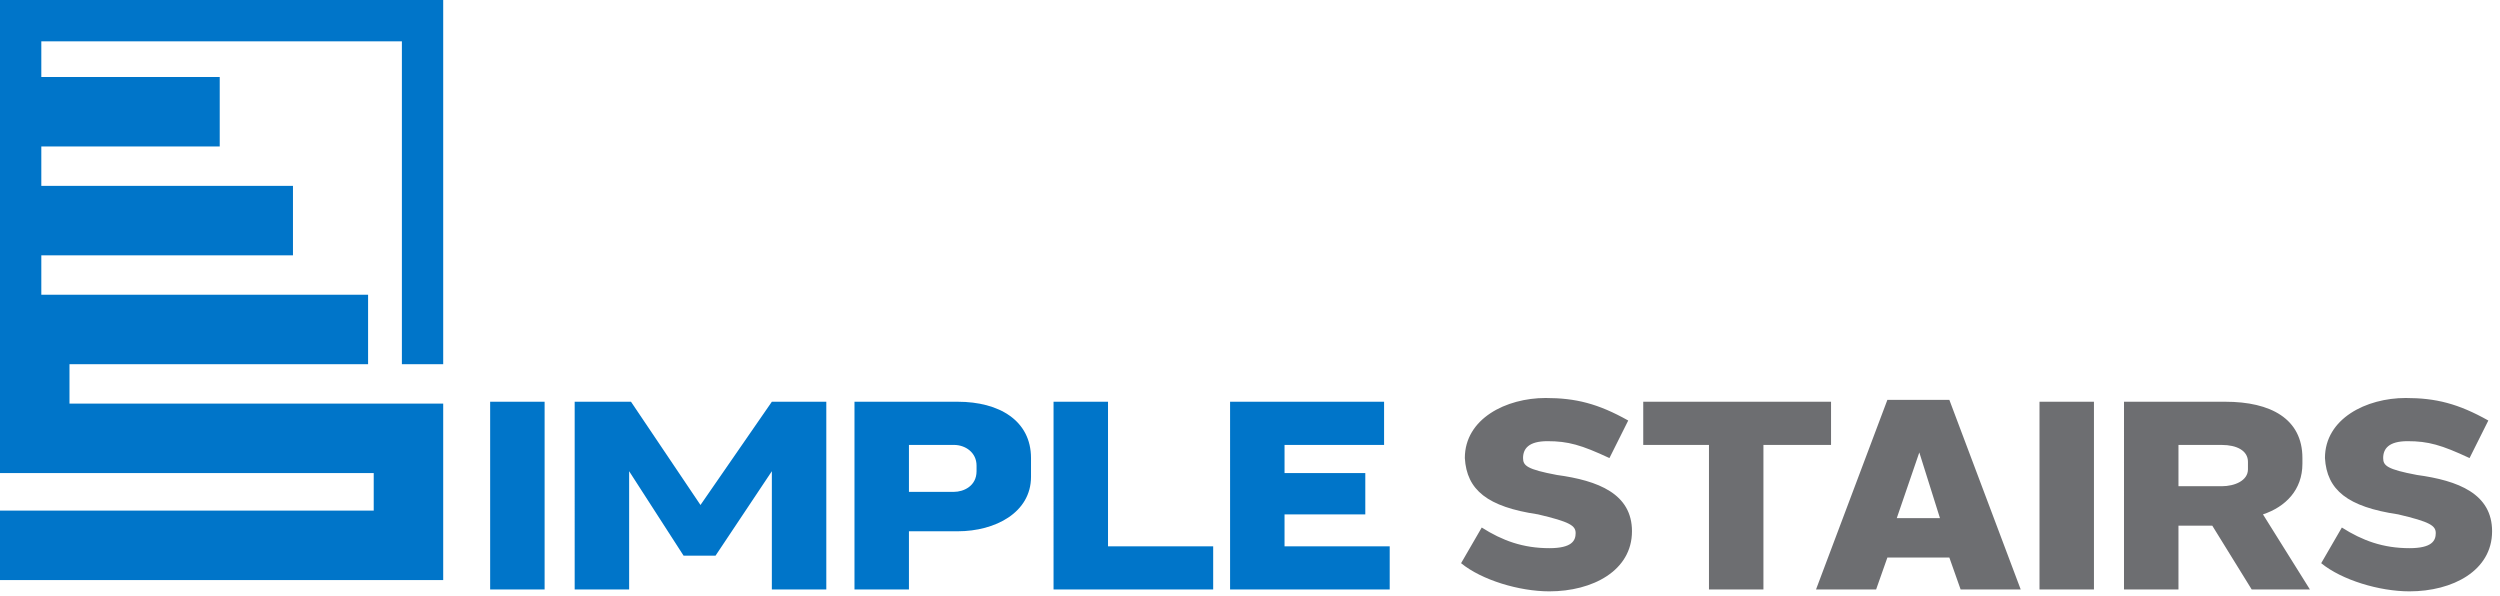
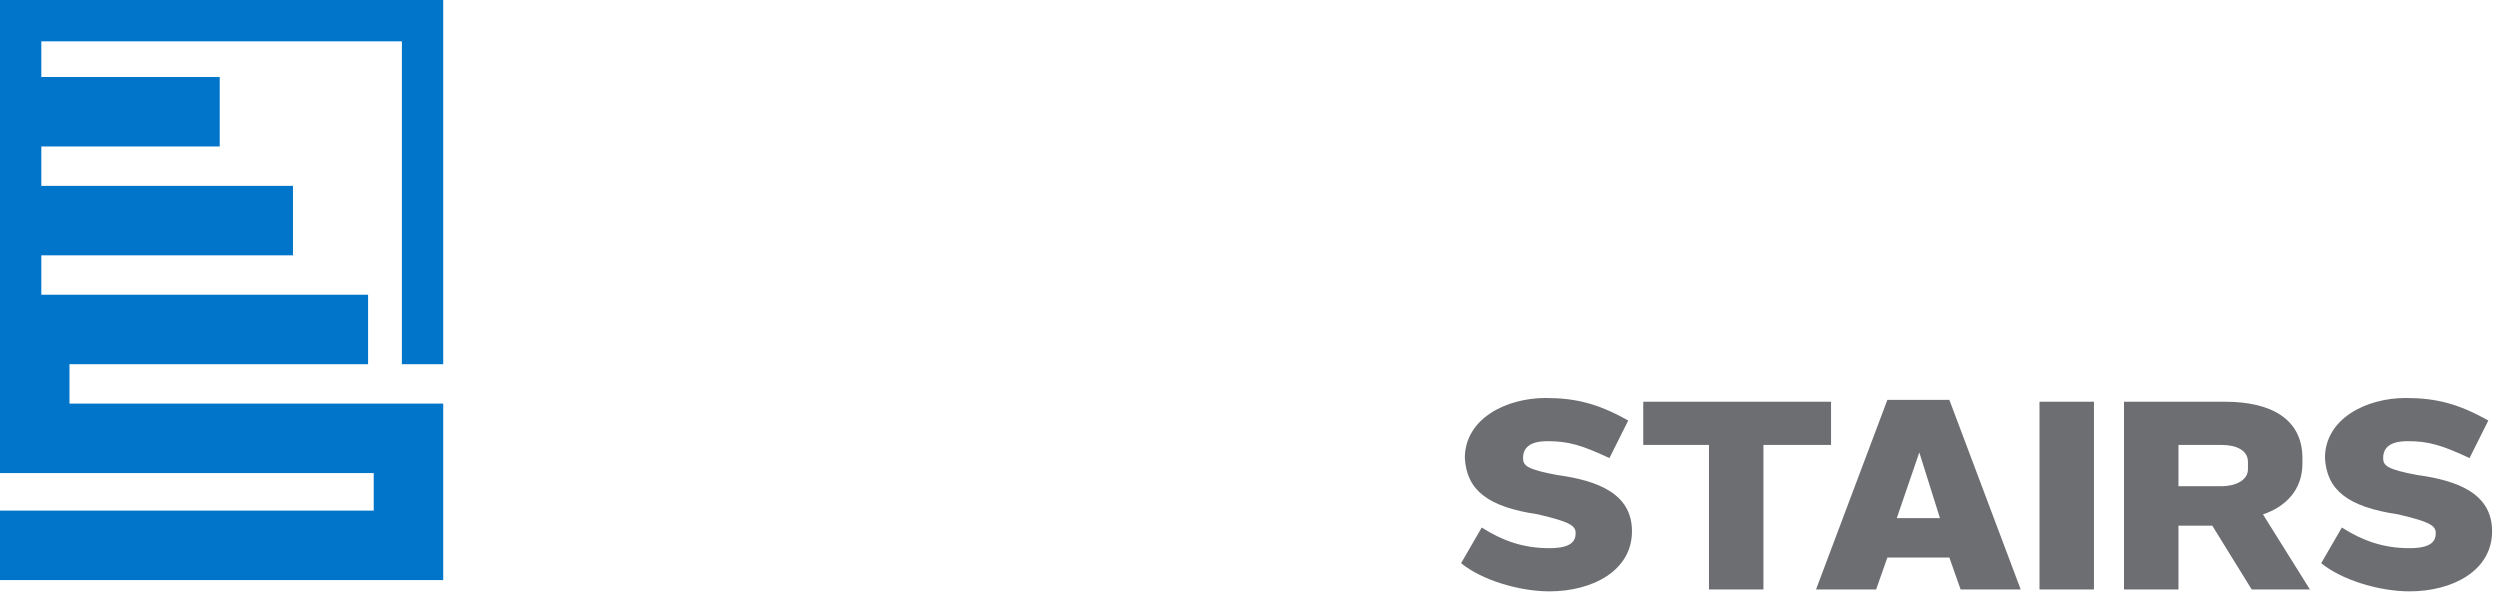
<svg xmlns="http://www.w3.org/2000/svg" width="277" height="66" fill="none">
-   <path d="M54.309 44.513h6.034v20.801h-6.034V44.513zm15.606 0l7.699 11.44 7.907-11.44h6.034v20.801h-6.034V52.21l-6.242 9.36h-3.537l-6.034-9.36v13.104h-6.034V44.513h6.242zm36.206 0c4.578 0 8.115 2.08 8.115 6.24v2.08c0 3.952-3.953 6.032-8.115 6.032h-5.41v6.448h-6.034v-20.8h11.444zm2.081 7.072c0-1.456-1.248-2.288-2.497-2.288h-4.994v5.2h4.994c1.04 0 2.497-.624 2.497-2.288v-.624zm14.566-7.072V60.53h11.652v4.784h-17.687V44.513h6.035zm19.559 12.481v3.536h11.653v4.784h-17.687V44.513h17.063v4.784h-11.029v3.12h8.948v4.576h-8.948z" fill="#0075c9" />
  <path d="M180.822 58.866c0 4.368-4.37 6.656-9.155 6.656-3.33 0-7.491-1.248-9.78-3.12l2.289-3.952c2.289 1.456 4.577 2.288 7.491 2.288 2.497 0 2.913-.832 2.913-1.664s-.625-1.248-4.162-2.08c-5.618-.832-7.907-2.704-8.115-6.24 0-4.368 4.578-6.656 8.947-6.656 3.33 0 5.827.624 9.156 2.496l-2.081 4.16c-3.121-1.456-4.578-1.872-6.866-1.872-2.081 0-2.706.832-2.706 1.872 0 .832.417 1.248 3.746 1.872 4.578.624 8.323 2.08 8.323 6.24zm1.249-9.568v-4.784h20.808v4.784h-7.491v16.016h-6.034V49.298h-7.283zm33.917-4.993l7.907 21.009h-6.658l-1.249-3.536h-6.867l-1.248 3.536h-6.659l7.907-21.009h6.867zm-1.04 13.105l-2.289-7.28-2.497 7.28h4.786zm11.028-12.897h6.034v20.801h-6.034V44.513zm24.761 12.481l5.202 8.32h-6.45l-4.37-7.072h-3.745v7.072h-6.035V44.513h11.237c4.994 0 8.531 1.872 8.531 6.24v.624c0 2.912-1.873 4.784-4.37 5.616zm-9.363-3.12h4.786c1.456 0 2.913-.624 2.913-1.872v-.832c0-1.248-1.249-1.872-2.913-1.872h-4.786v4.576zm34.749 4.992c0 4.368-4.369 6.656-9.155 6.656-3.329 0-7.491-1.248-9.78-3.12l2.289-3.952c2.289 1.456 4.578 2.288 7.491 2.288 2.497 0 2.913-.832 2.913-1.664s-.624-1.248-4.162-2.08c-5.618-.832-7.907-2.704-8.115-6.24 0-4.368 4.578-6.656 8.948-6.656 3.329 0 5.826.624 9.155 2.496l-2.081 4.16c-3.121-1.456-4.577-1.872-6.866-1.872-2.081 0-2.705.832-2.705 1.872 0 .832.416 1.248 3.745 1.872 4.578.624 8.323 2.08 8.323 6.24z" fill="#6d6e71" />
  <path d="M49.107 40.353V0H0v52.418h41.408v4.16H0v7.696h49.107V44.721H7.699v-4.368h33.085v-7.696H4.578v-4.368h27.883v-7.696H4.578v-4.368h19.768V8.528H4.578V4.576h39.951v35.777h4.578z" fill="#0075c9" />
</svg>